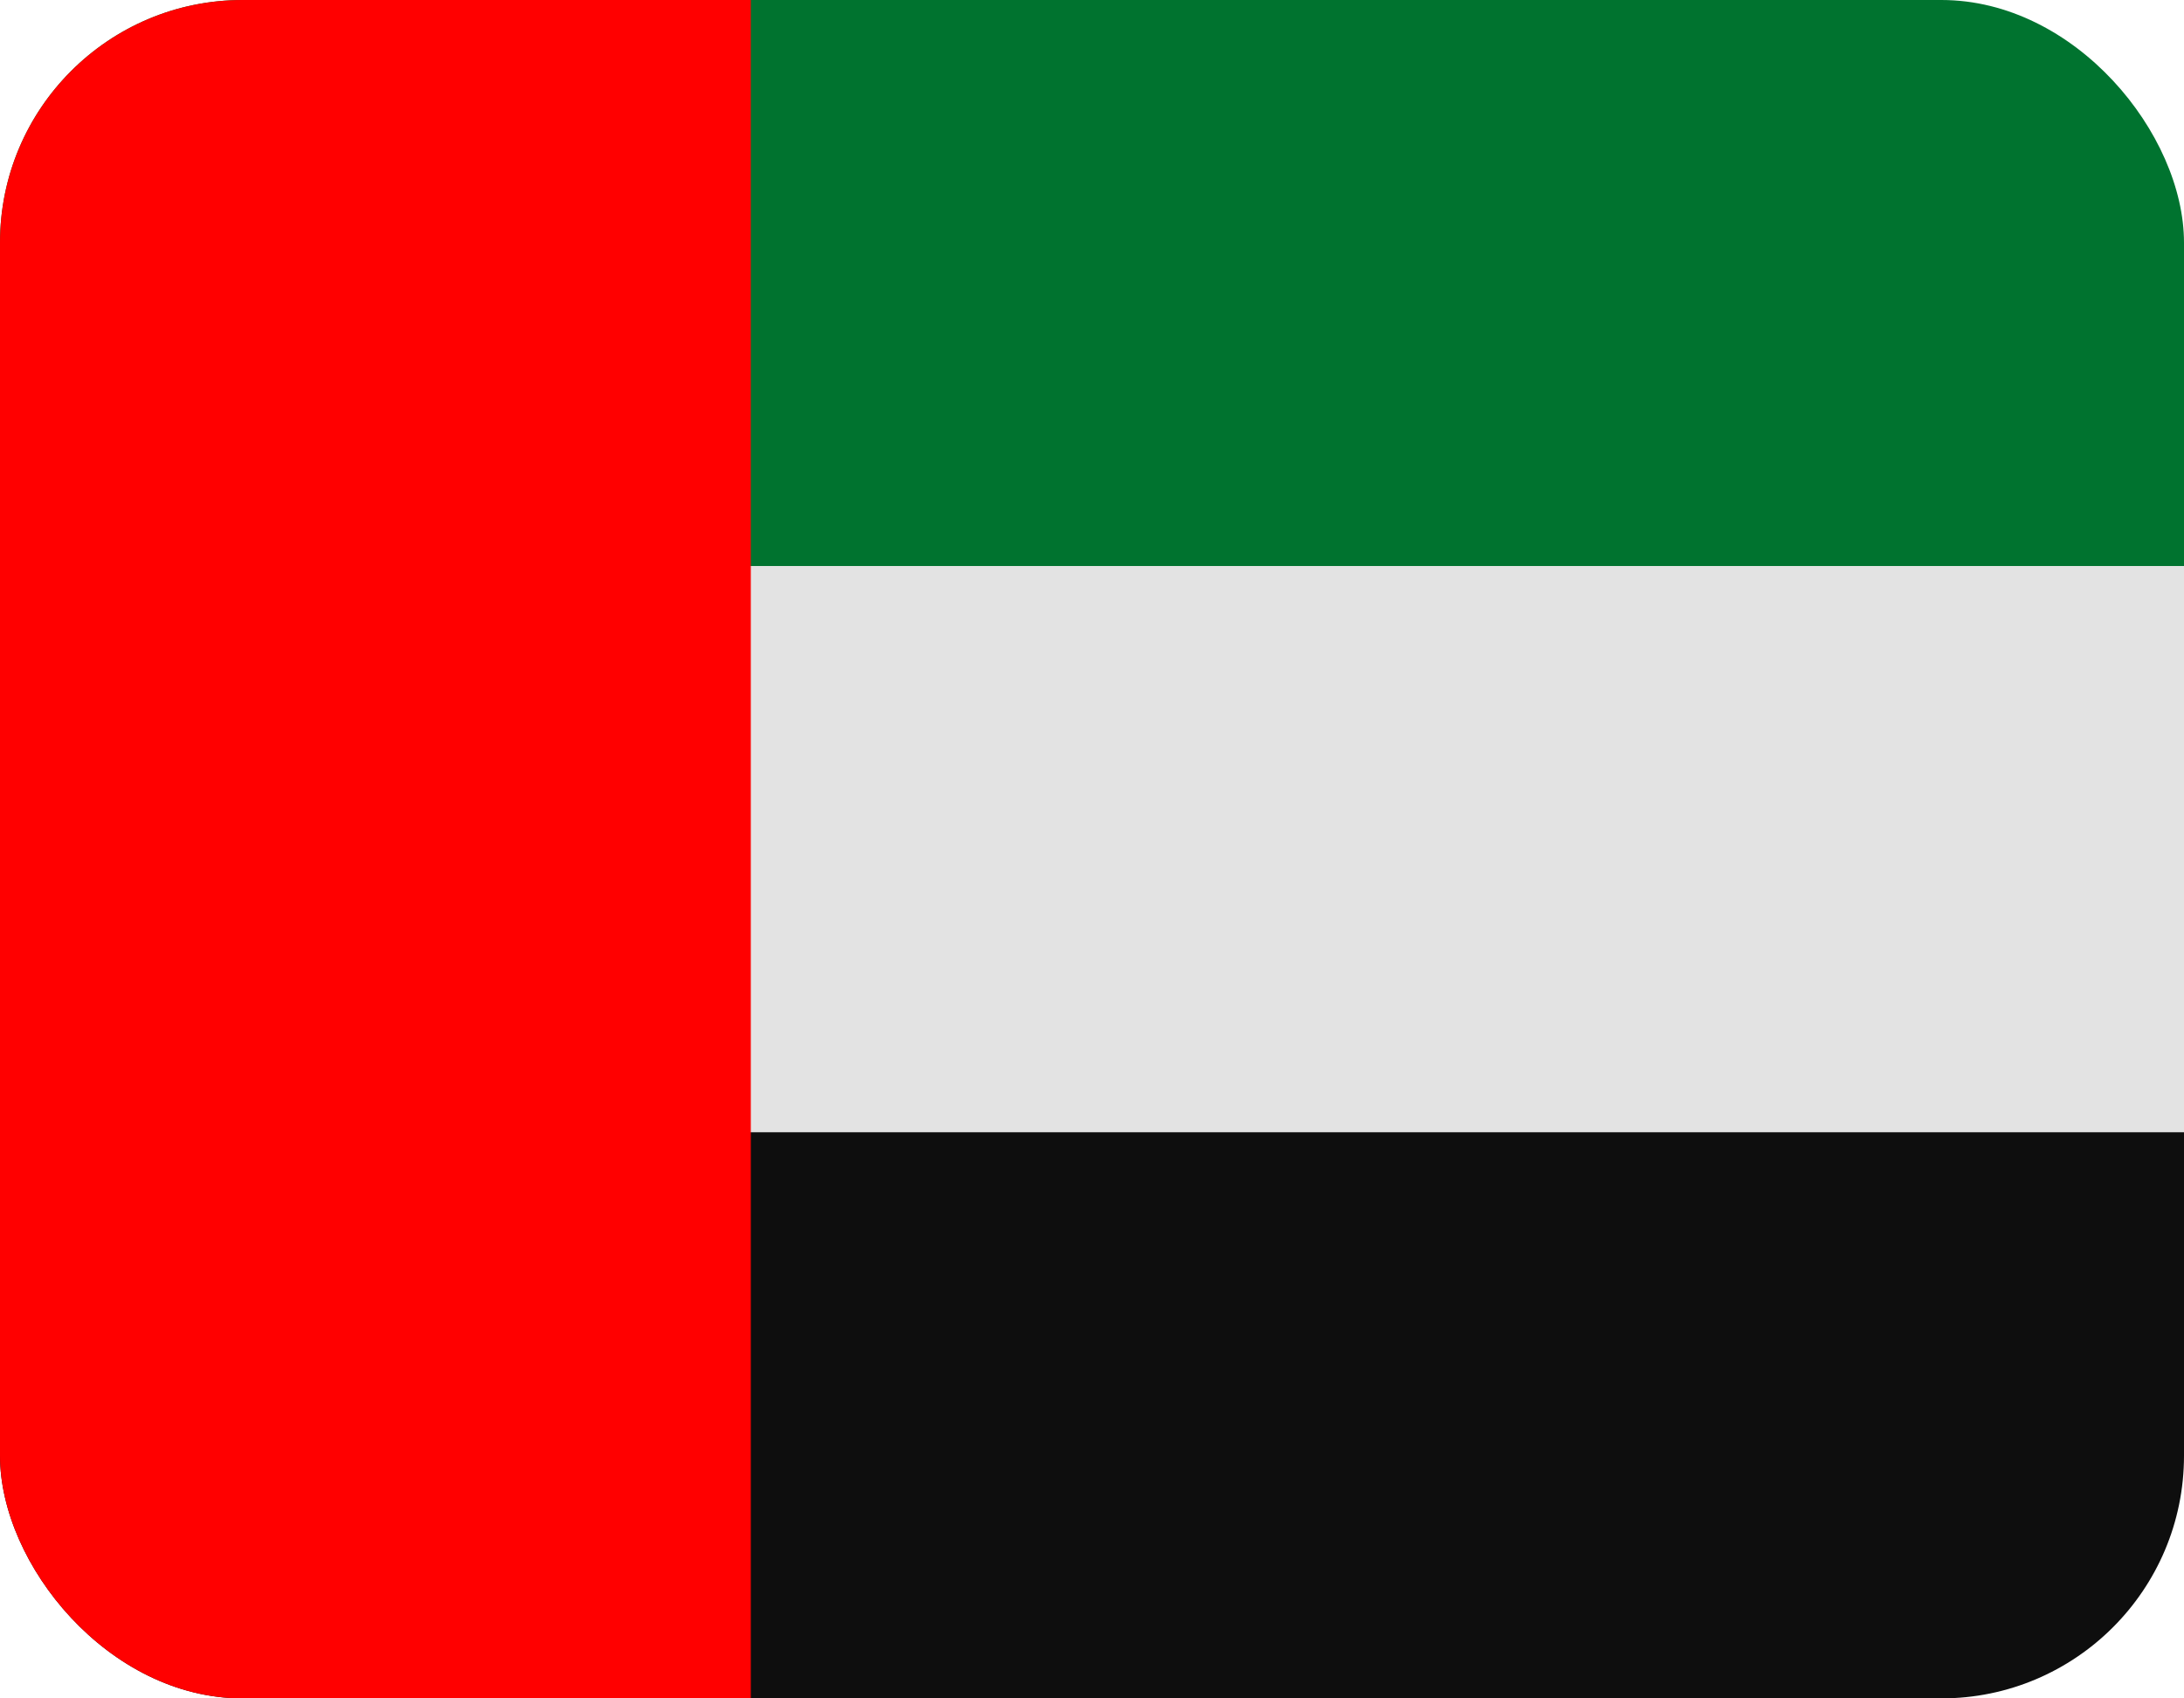
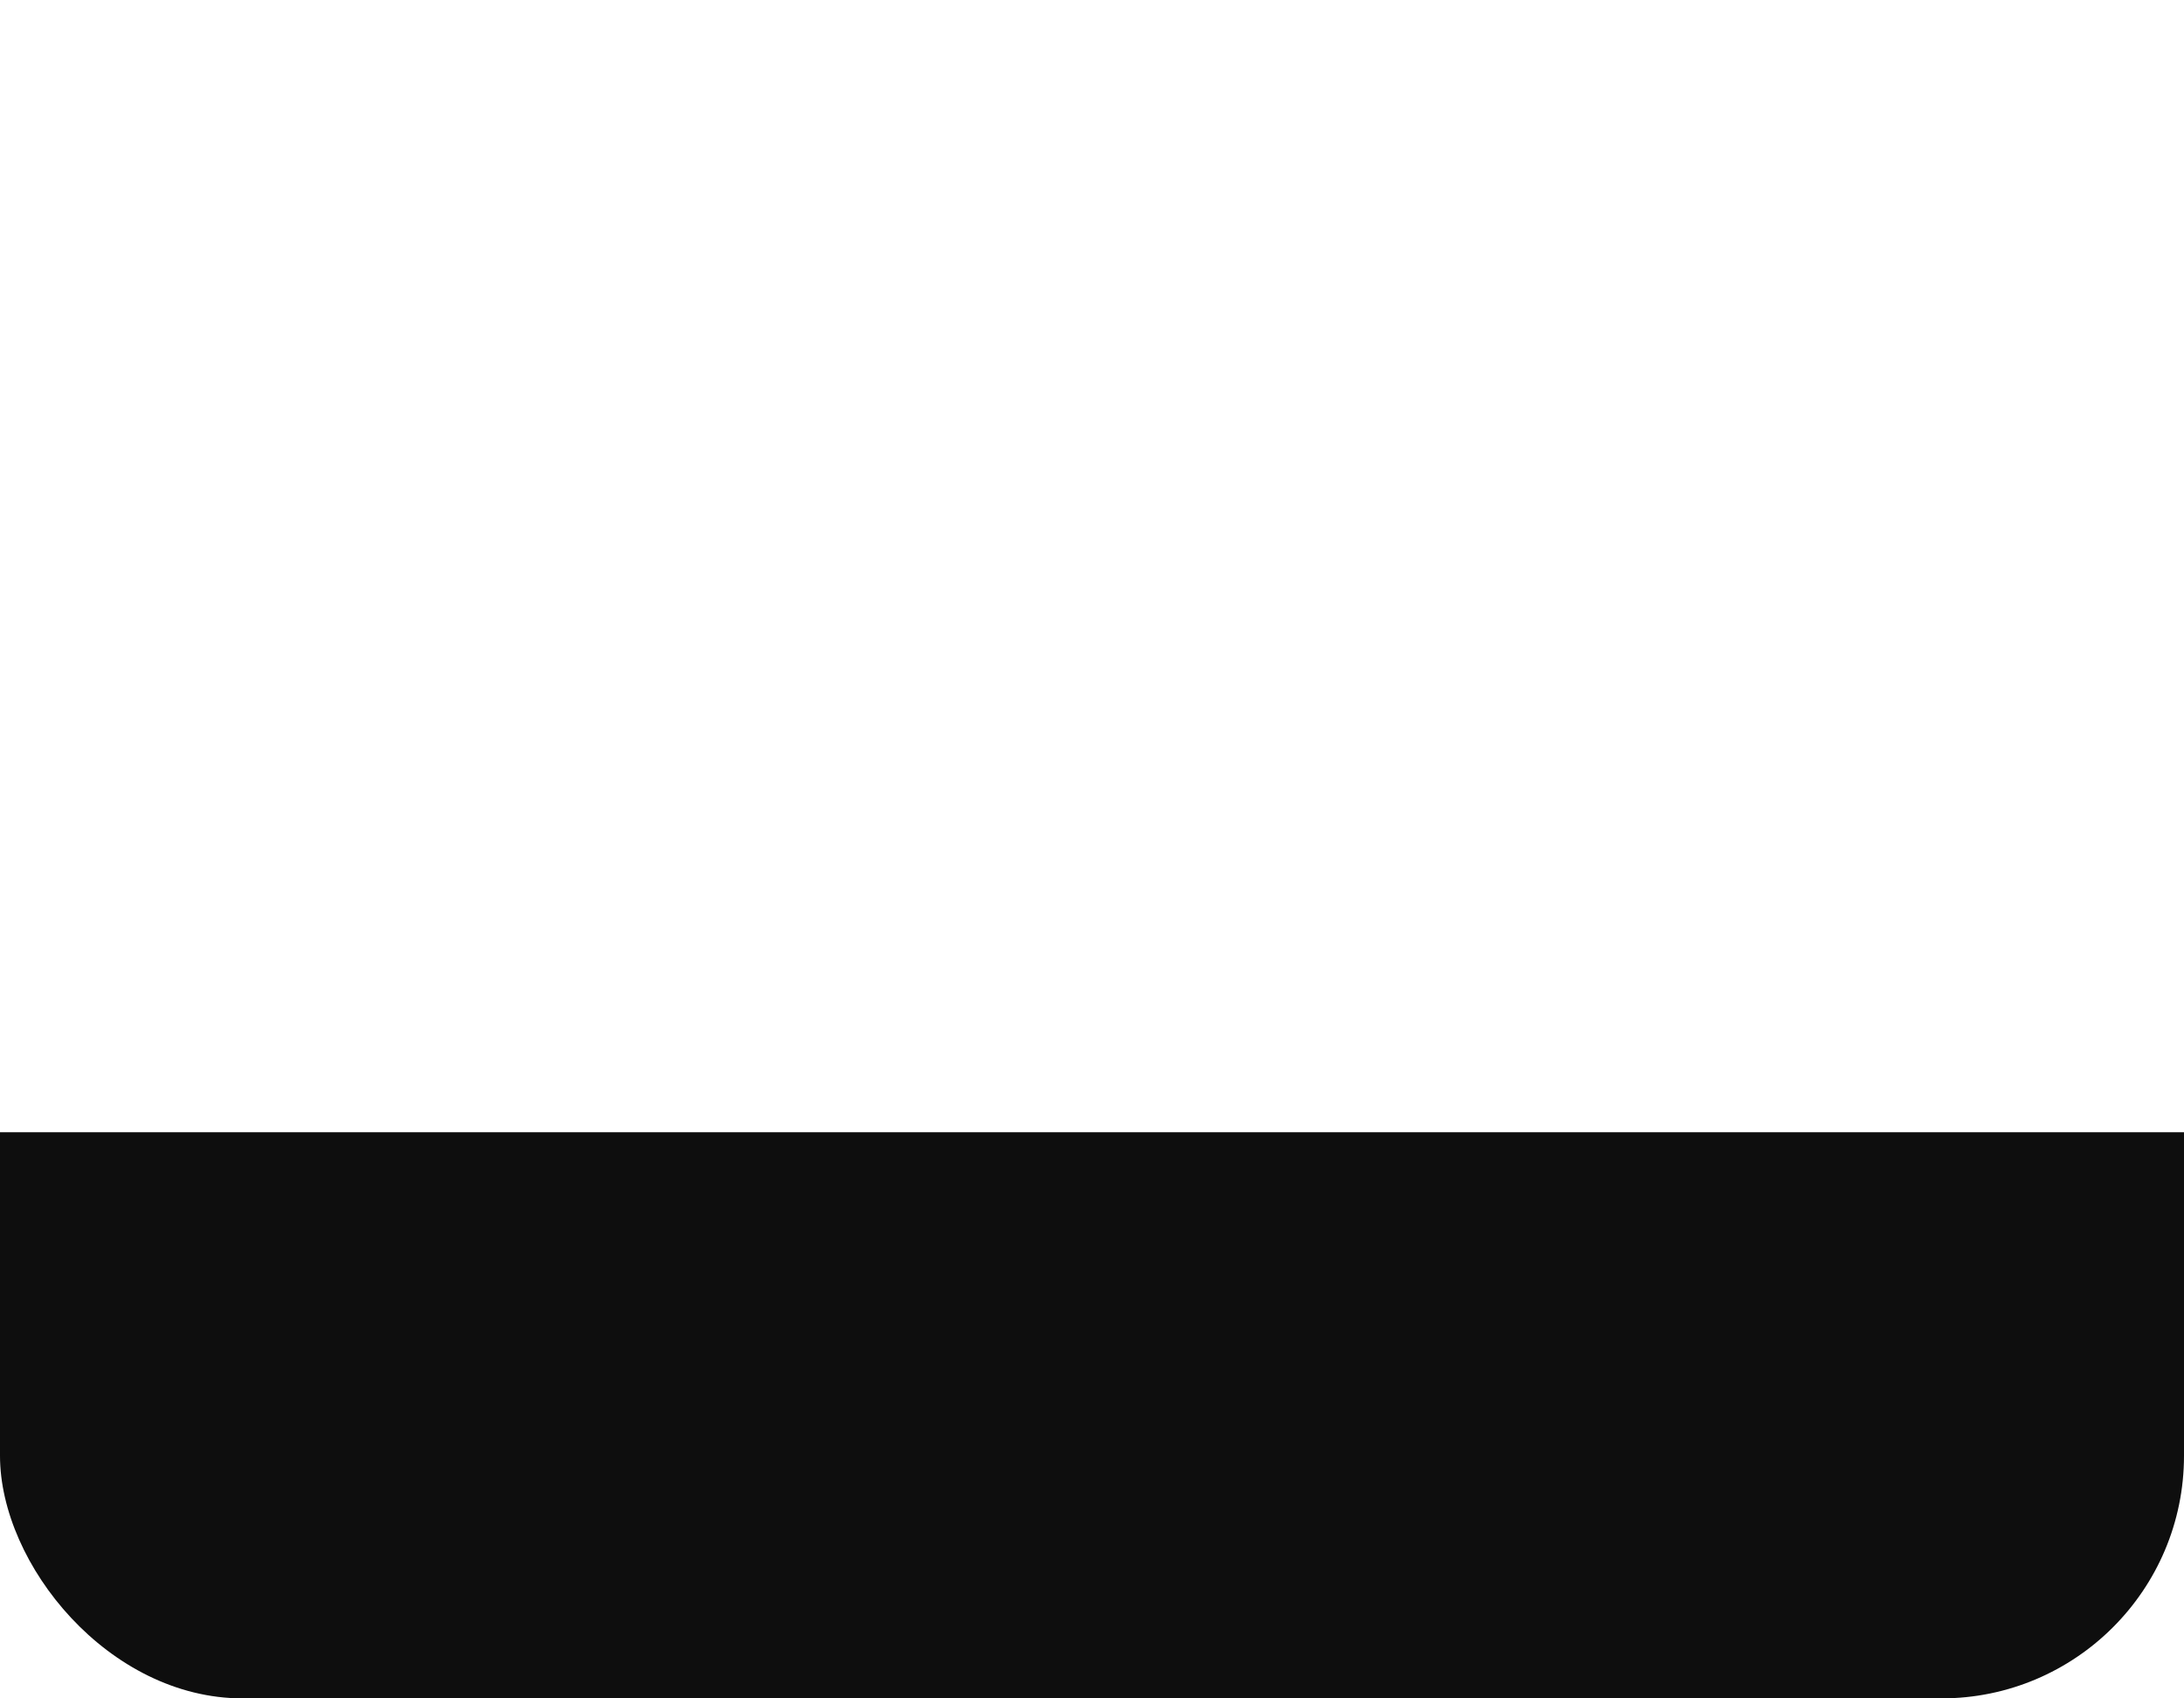
<svg xmlns="http://www.w3.org/2000/svg" width="18" height="14" viewBox="0 0 18 14" fill="none">
  <g clip-path="url(#clip0_232_105872)">
-     <path d="M0 0H18V4.667H0V0Z" fill="#00732F" />
-     <path d="M0 4.667H18V9.333H0V4.667Z" fill="#E3E3E3" />
    <path d="M0 9.333H18V14H0V9.333Z" fill="#0E0E0E" />
-     <path d="M0 0H6.188V14H0V0Z" fill="#FF0000" />
  </g>
  <defs>
    <clipPath id="clip0_232_105872">
      <rect width="18" height="14" rx="2" fill="white" />
    </clipPath>
  </defs>
</svg>